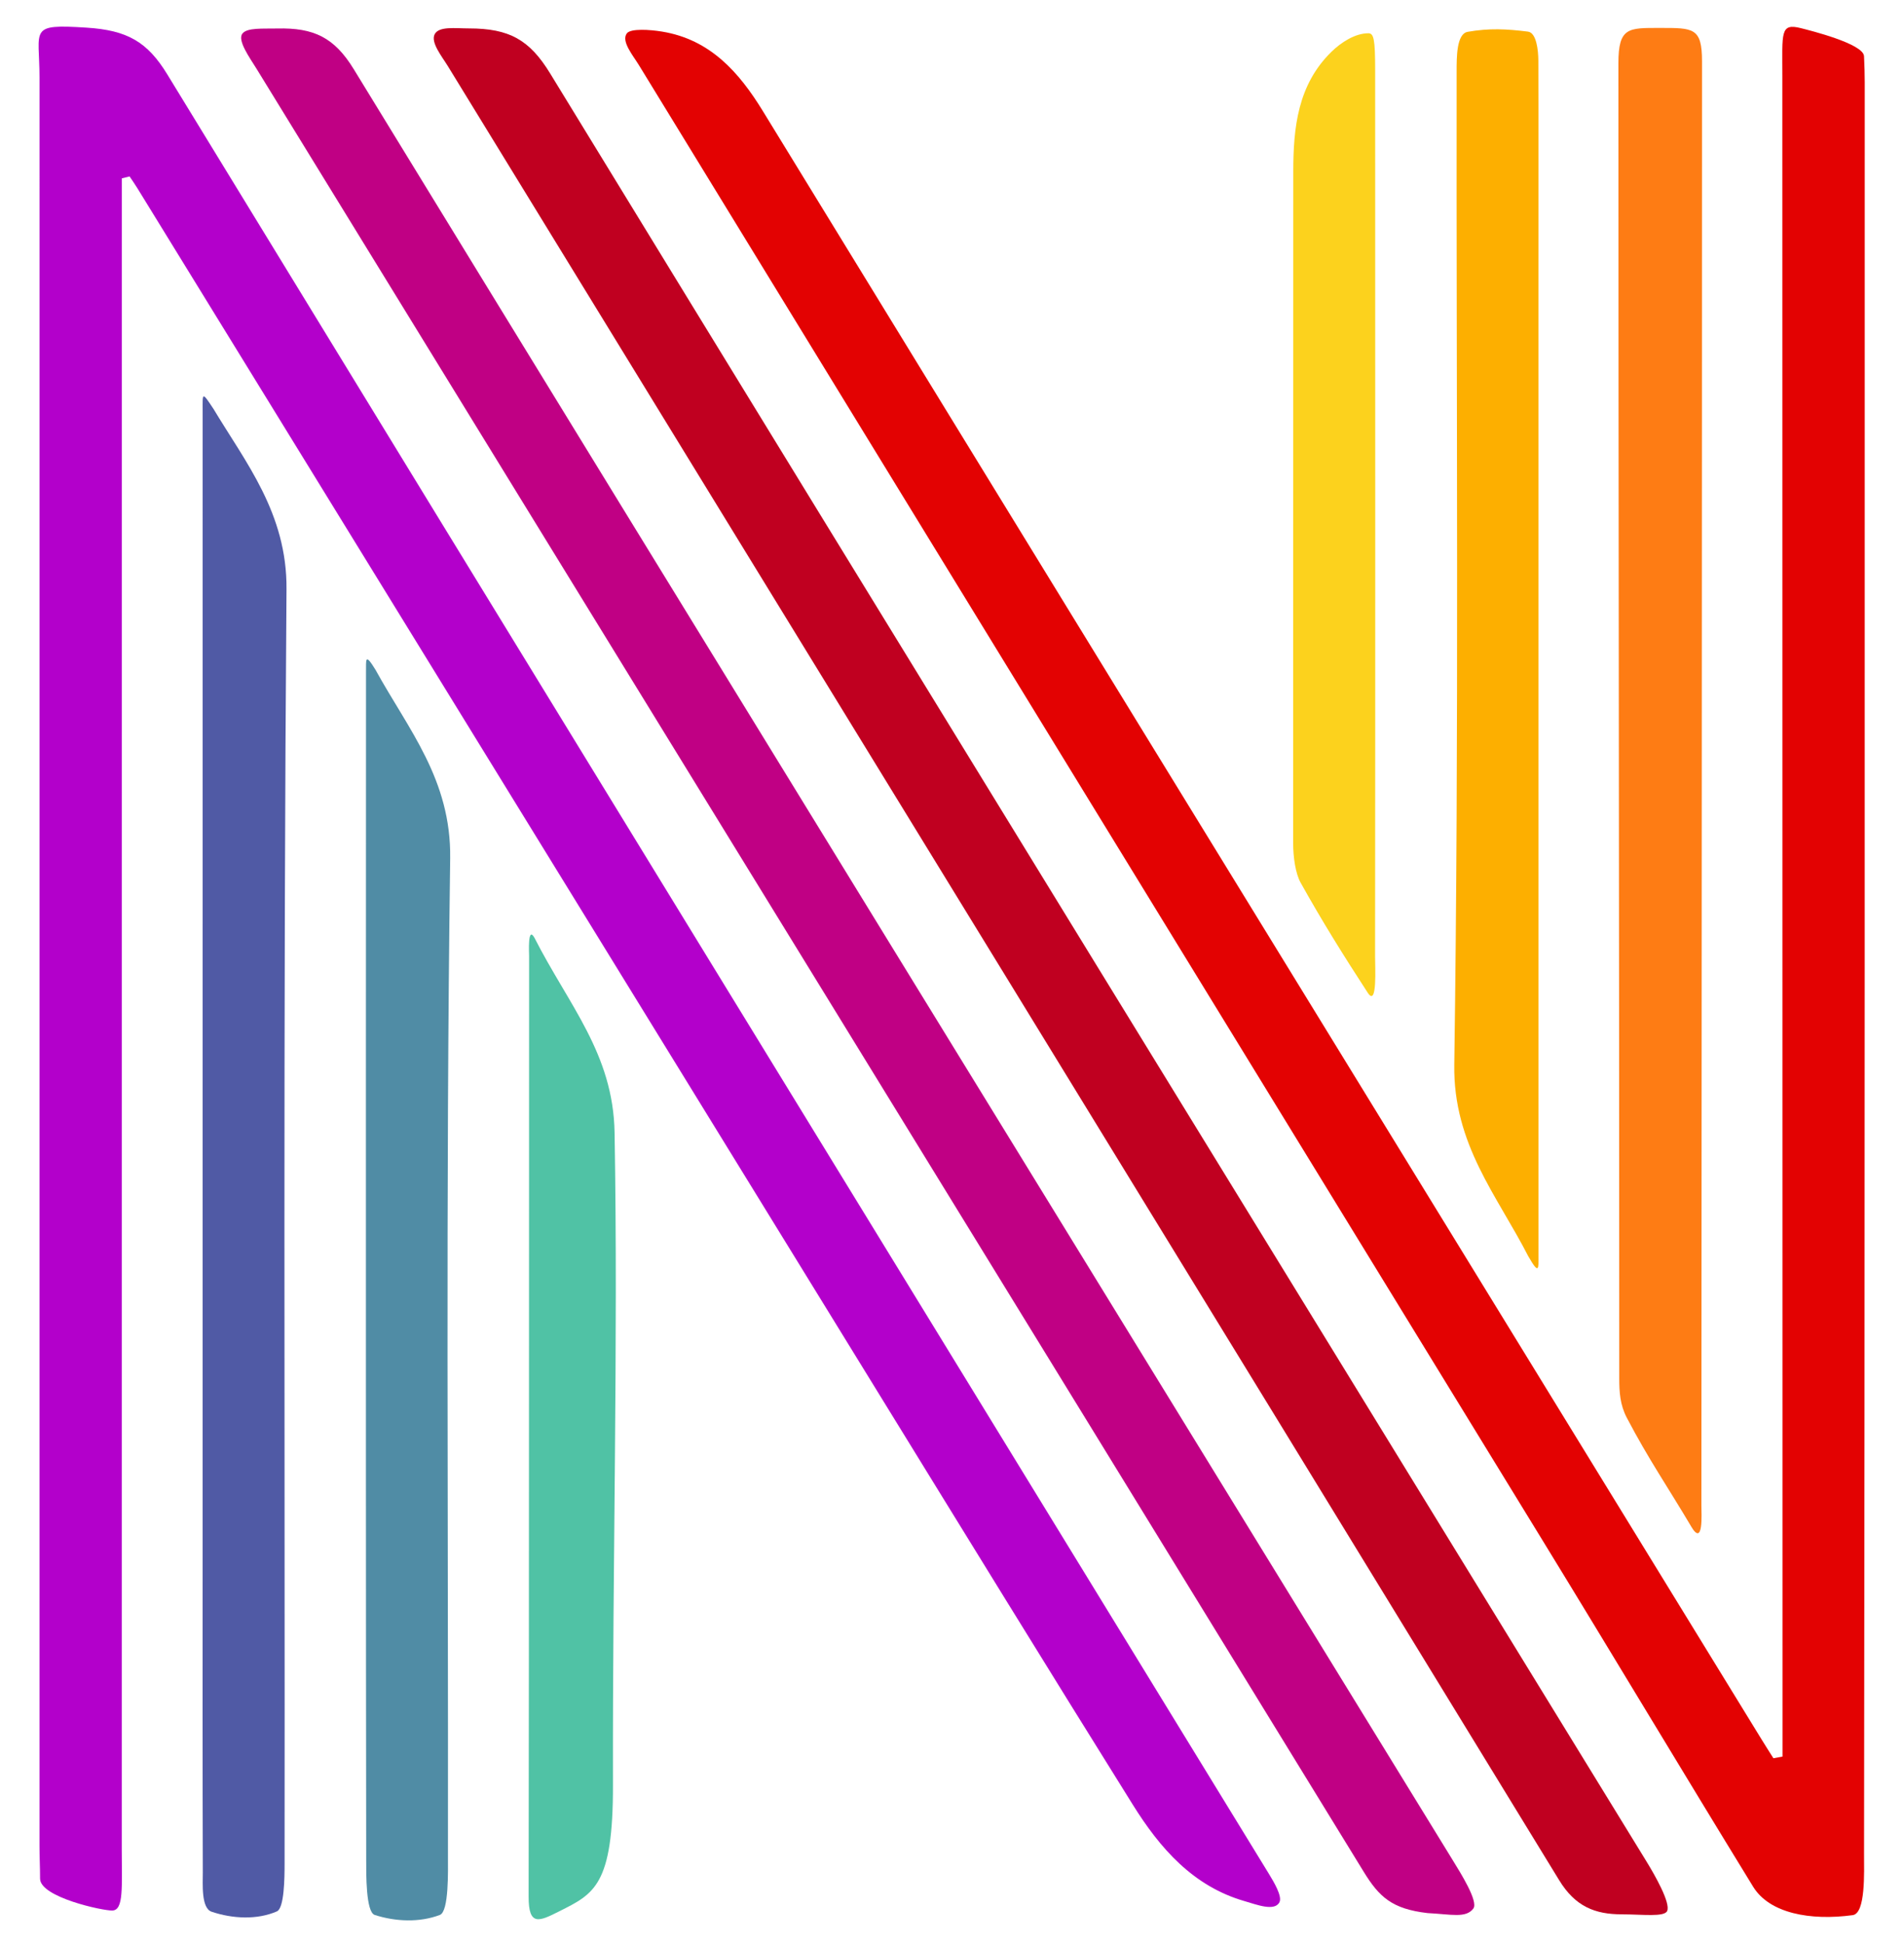
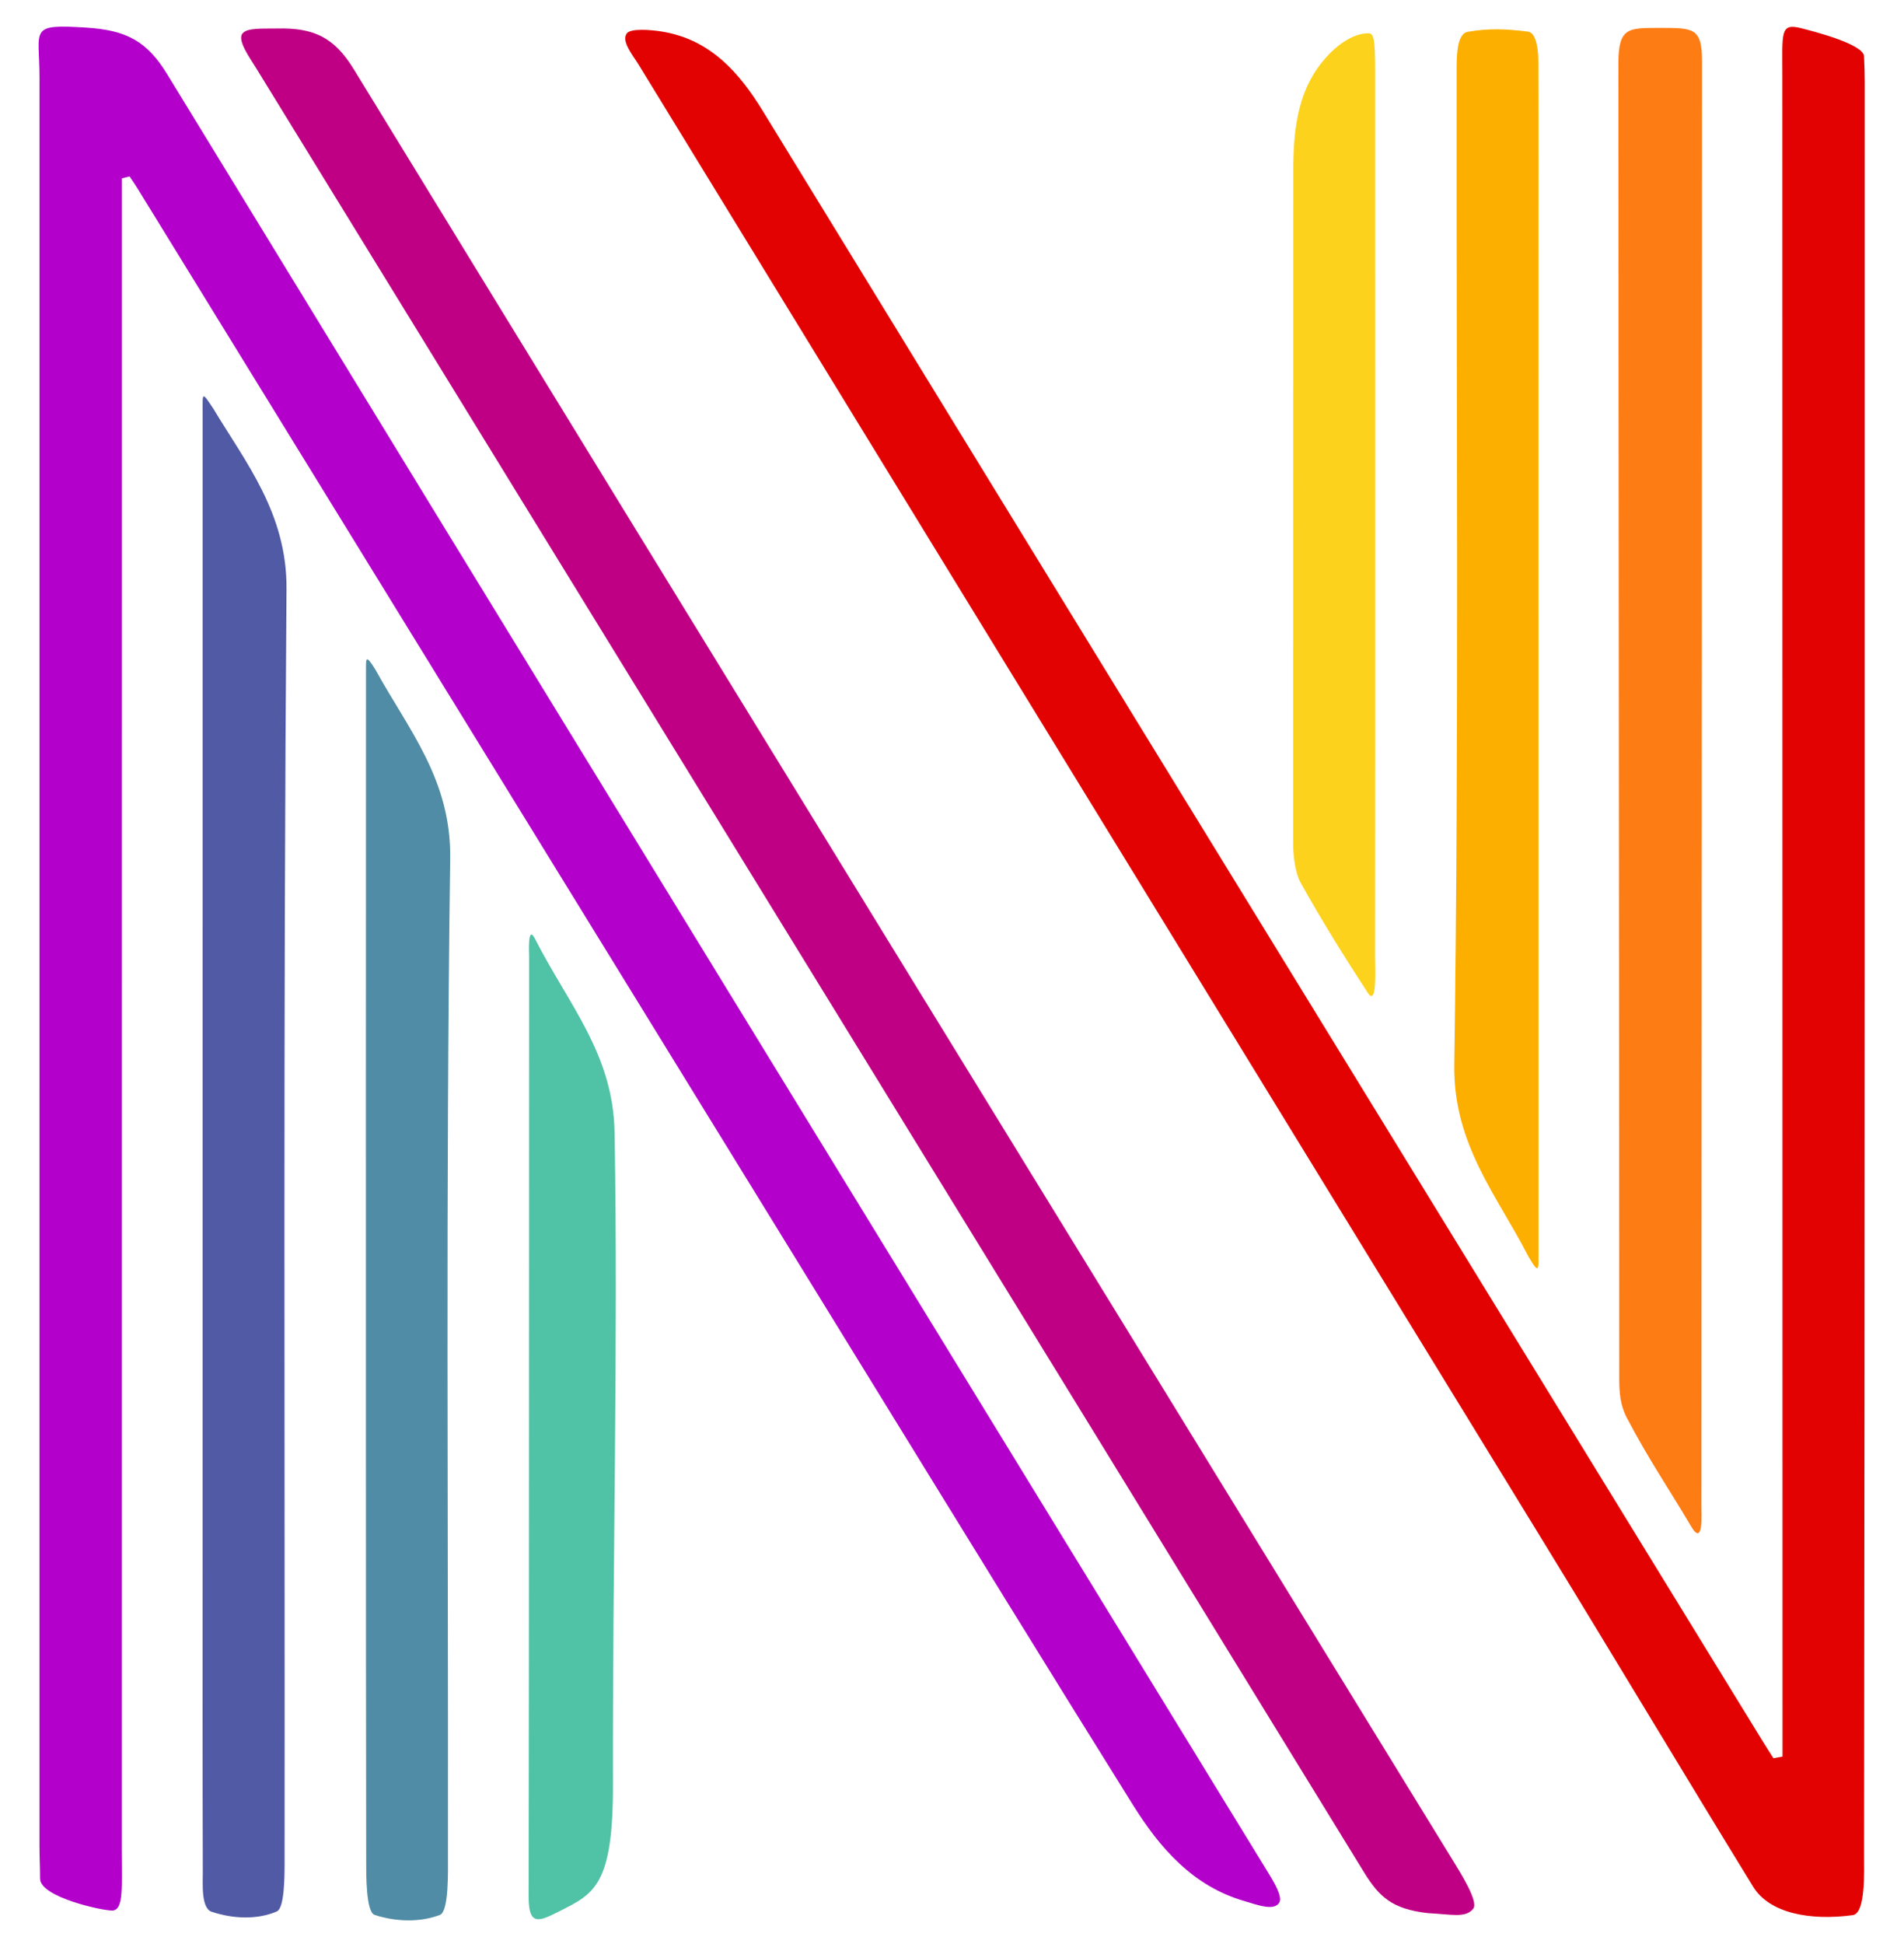
<svg xmlns="http://www.w3.org/2000/svg" id="Ebene_1" viewBox="0 0 95.085 97.055">
  <defs>
    <style>
      .cls-1 {
        fill: #c00020;
      }

      .cls-2 {
        fill: #e30202;
      }

      .cls-3 {
        fill: #fdaf00;
      }

      .cls-4 {
        fill: #b300cb;
      }

      .cls-5 {
        fill: #c00084;
      }

      .cls-6 {
        fill: #505aa5;
      }

      .cls-7 {
        fill: #508ca5;
      }

      .cls-8 {
        fill: #fe7c14;
      }

      .cls-9 {
        fill: #fcd21d;
      }

      .cls-10 {
        fill: #50c2a5;
      }
    </style>
  </defs>
  <path class="cls-2" d="M89.018,87.705v-2.506c-.002-27.136-.005-54.273-.008-81.409-0-2.153-.122-2.651.928-2.384.422.107,3.125.774,3.151,1.4.023.569.035.805.035,1.297 0,29.598.007,58.882-.034,88.48-.001.891.086,2.95-.567,3.039-2.111.286-4.154-.086-4.973-1.421-3.476-5.661-7.058-11.651-10.53-17.315C61.977,52.343,46.932,27.8,31.904,3.247c-.296-.484-.893-1.188-.6-1.581.19-.254,1.164-.187,1.762-.088,2.406.396,3.844,2.03,5.037,3.978,6.201,10.122,12.403,20.244,18.611,30.361,10.422,16.987,20.849,33.972,31.274,50.957.188.307.383.609.575.914.152-.028.303-.055.455-.083h-0Z" />
  <path class="cls-4" d="M6.082,8.906v2.891c-0,27.065-.002,53.414-.002,80.479,0,1.93.108,3.096-.469,3.115-.479.015-3.61-.664-3.61-1.591,0-.615-.029-1.038-.029-1.653-0-29.526,0-58.752.001-88.278,0-2.44-.572-2.675,2.347-2.489,2.038.13,3.04.705,4.038,2.34,18.3,29.956,36.657,59.877,54.993,89.812.273.445.686,1.142.548,1.436-.231.49-1.163.122-1.721-.038-2.596-.741-4.25-2.65-5.603-4.817-4.232-6.779-8.417-13.588-12.606-20.394C31.594,49.612,19.228,29.502,6.858,9.393c-.122-.198-.257-.389-.386-.583-.13.032-.26.064-.39.096h0Z" />
-   <path class="cls-1" d="M80.991,95.581c-1.332,0-2.321-.384-3.126-1.702C59.395,63.67,40.867,33.497,22.368,3.306c-.3-.49-.87-1.186-.662-1.594.21-.412,1.027-.293,1.712-.293,2.022,0,3.032.573,4.055,2.246,18.213,29.783,36.499,59.522,54.753,89.279.397.647,1.217,2.072,1.03,2.473-.144.309-1.229.165-2.265.165h0Z" />
  <path class="cls-5" d="M71.291,95.519c-1.771-.206-2.413-.799-3.188-2.062C49.688,63.44,31.238,33.444,12.811,3.433c-.332-.54-.972-1.416-.704-1.757.239-.305,1.03-.236,1.736-.253,1.824-.044,2.851.443,3.821,2.028,18.258,29.828,36.582,59.616,54.88,89.419.403.656,1.295,2.073,1.034,2.422-.371.494-1.091.288-2.286.227h-0Z" />
  <path class="cls-6" d="M10.648,20.395c1.615,2.691,3.69,5.235,3.66,9.021-.166,21.219-.077,42.441-.096,63.661-.001.696-.015,2.197-.385,2.358-.993.431-2.21.368-3.256.018-.534-.179-.441-1.394-.443-1.973-.017-5.228-.009-10.457-.009-15.685 0-18.453.001-36.906.001-55.358v-1.937c-.001-.884-.041-.964.527-.104v-0Z" />
  <path class="cls-8" d="M84.437,76.183c-1.141-1.926-2.116-3.336-3.195-5.396-.338-.645-.377-1.281-.377-1.957-0-21.89-.043-43.78-.043-65.67,0-1.806.505-1.765,2.07-1.765,1.668,0,2.106-.021,2.106,1.663,0,24.042-.021,48.084-.031,72.127,0,.344.118,2.126-.531.999h0Z" />
  <path class="cls-7" d="M18.761,33.457c1.63,2.963,3.775,5.462,3.721,9.403-.226,16.609-.091,33.222-.111,49.834-.001.695.054,2.743-.403,2.917-1.012.386-2.212.338-3.255.001-.448-.144-.424-2.09-.425-2.722-.018-12.982-.015-25.963-.015-38.945,0-6.214.003-12.428.005-18.642,0-.585,0-1.17,0-1.755.013-.58-.08-1.012.484-.091v-0Z" />
  <path class="cls-3" d="M76.328,62.737c-1.559-3.047-3.76-5.591-3.702-9.577.241-16.528.096-33.061.117-49.592.001-.682-.013-1.88.554-1.979,1.075-.188,1.939-.144,3.007-.01.423.053.518.921.52,1.45.012,3.503.004,7.006.004,10.509.001,15.609.002,31.219.004,46.828v2.296c.001.683.039,1.023-.502.075Z" />
  <path class="cls-10" d="M26.689,46.82c1.708,3.362,3.936,5.788,4.003,9.731.183,10.648-.106,21.315-.081,32.564.011,5.031-.946,5.443-2.684,6.317-1,.503-1.531.762-1.528-.737.024-15.382.016-31.582.024-46.964,0-.156-.078-1.526.266-.91Z" />
  <path class="cls-9" d="M68.306,49.57c-1.226-1.885-2.276-3.568-3.354-5.499-.257-.46-.372-1.283-.372-1.959.001-11.185.002-22.371.006-33.556.001-2.19.224-4.324,1.904-5.968.477-.466,1.177-.927,1.847-.927.27,0,.338.301.338,1.839,0,14.75.011,29.5-.004,44.25-.001.52.117,2.562-.364,1.821h-0Z" />
</svg>